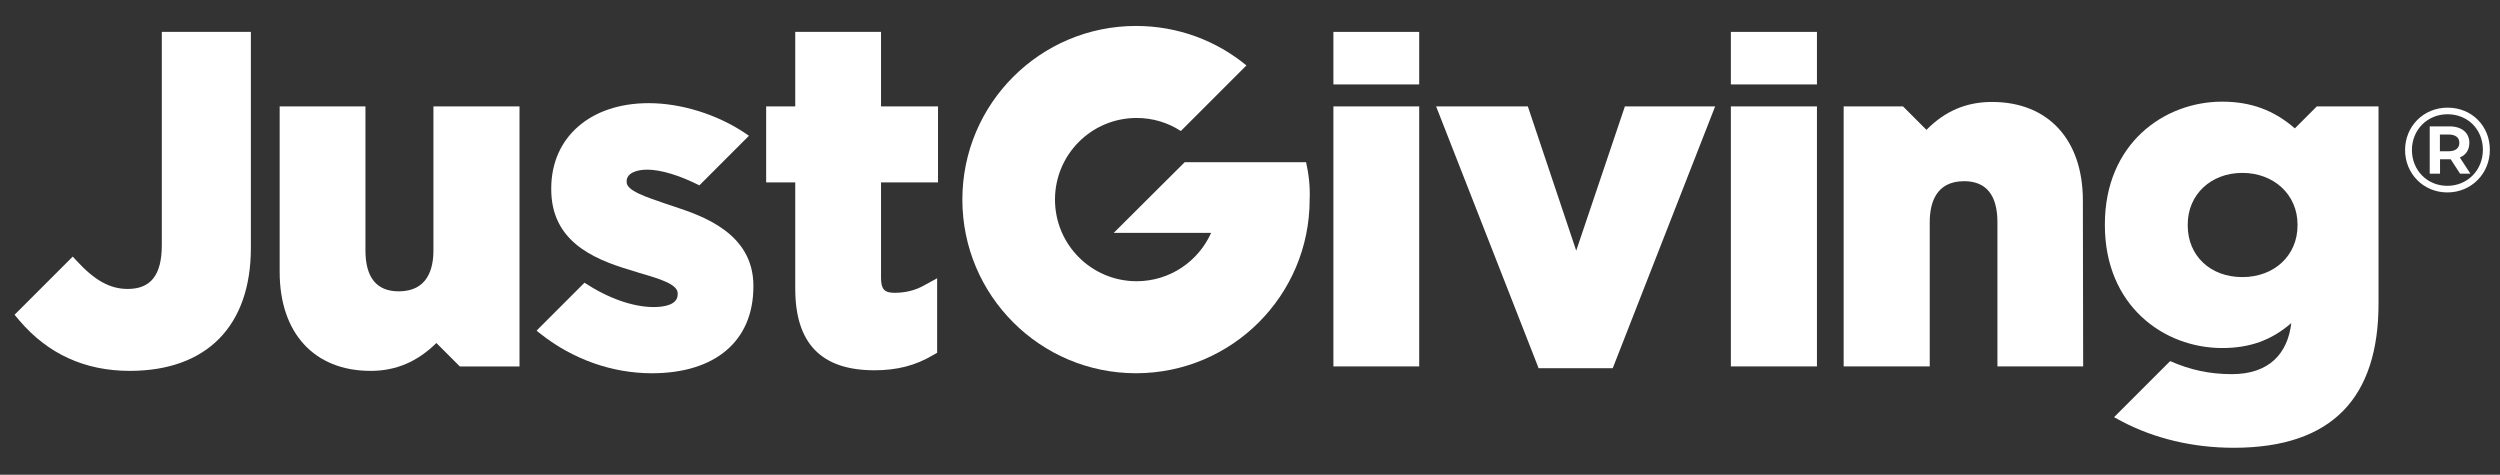
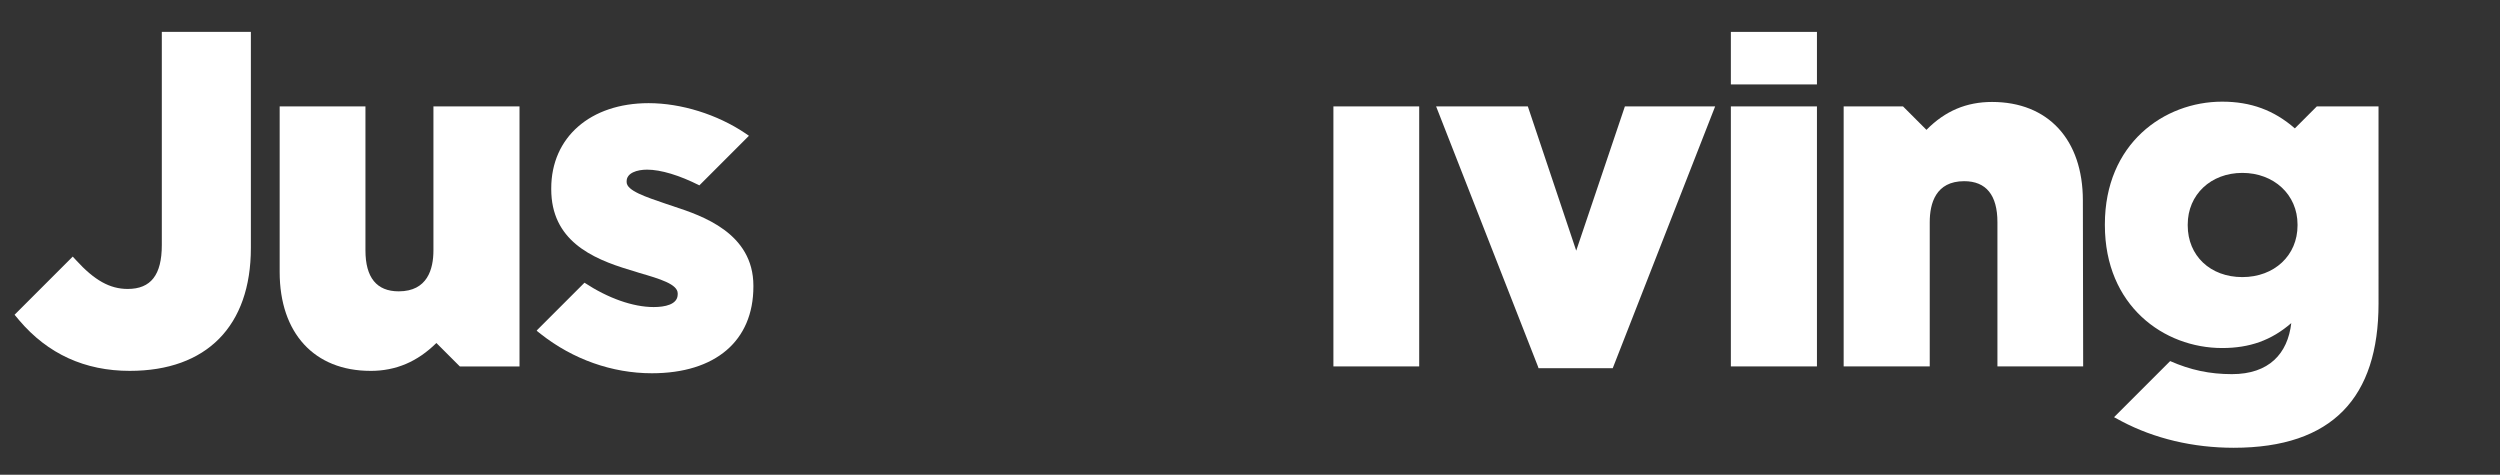
<svg xmlns="http://www.w3.org/2000/svg" id="Layer_1" width="360.77mm" height="68.51mm" viewBox="0 0 1022.64 194.19">
  <rect x="0" y="0" width="1022.64" height="194.19" fill="#333333" stroke="none" />
  <defs>
    <style>.cls-1{fill:#fff;stroke-width:0px;}</style>
  </defs>
  <polygon class="cls-1" points="545.44 149.88 580.53 149.88 580.53 43.52 545.44 43.52 545.44 149.88 545.44 149.88" />
-   <path class="cls-1" d="m534.27,66.34h-49.66l-29.02,28.9h39.83c-5.22,11.66-16.88,19.79-30.48,19.79-18.46,0-33.39-14.94-33.39-33.39s14.93-33.39,33.39-33.39c6.68,0,12.87,1.94,18.09,5.34l26.83-26.83c-12.26-10.08-27.93-16.15-45.17-16.15-39.22,0-71.03,31.81-71.03,71.03s31.81,71.03,71.03,71.03,71.03-31.81,71.03-71.03c.24-5.22-.36-10.44-1.46-15.3" />
-   <polygon class="cls-1" points="545.44 34.53 580.53 34.53 580.53 13.04 545.44 13.04 545.44 34.53 545.44 34.53" />
  <polygon class="cls-1" points="659.7 150.61 629.34 150.61 629.1 149.88 587.45 43.52 624.97 43.52 644.76 102.53 664.67 43.52 701.59 43.52 659.7 150.61 659.7 150.61" />
  <polygon class="cls-1" points="708.02 149.88 743.23 149.88 743.23 43.52 708.02 43.52 708.02 149.88 708.02 149.88" />
  <polygon class="cls-1" points="708.02 34.53 743.23 34.53 743.23 13.04 708.02 13.04 708.02 34.53 708.02 34.53" />
  <path class="cls-1" d="m852.15,149.88h-35.09v-59.01c0-11.05-4.61-16.76-13.6-16.76-11.66,0-14.09,9.11-14.09,16.76v59.01h-35.21V43.52h24.28l9.59,9.59c7.65-7.77,16.39-11.41,26.83-11.41,22.95,0,37.15,15.42,37.15,40.31l.12,67.88h0Z" />
  <path class="cls-1" d="m53.07,151.7c-18.34,0-33.51-6.92-45.17-20.64l-1.94-2.31,23.8-23.8,1.34,1.46c7.53,8.26,13.84,11.78,21.13,11.78,9.47,0,13.96-5.71,13.96-17.97V13.04h36.43v88.39c0,31.93-18.09,50.27-49.54,50.27" />
  <path class="cls-1" d="m939.82,92.21c0,12.26-9.47,21.13-22.58,21.13s-22.34-8.74-22.34-21.13v-.36c0-12.26,9.47-21.13,22.34-21.13s22.58,8.86,22.58,21.13v.36h0Zm7.89-48.69l-8.99,8.99c-8.5-7.41-17.97-10.93-29.75-10.93-23.8,0-47.96,17.24-47.96,50.15v.36c0,33.03,24.16,50.27,47.96,50.27,11.29,0,20.16-3.16,28.29-10.2-1.46,12.51-9.11,20.88-24.29,20.88-9.11,0-17-1.7-25.26-5.34l-22.95,22.95,3.16,1.7c13.36,7.04,29.14,10.81,45.78,10.81,40.43,0,59.25-20.64,59.25-59.01V43.52h-25.26Z" />
  <path class="cls-1" d="m151.55,151.7c-22.95,0-37.15-15.42-37.15-40.43V43.52h35.09v58.89c0,11.17,4.62,16.76,13.6,16.76,11.78,0,14.21-9.11,14.21-16.76v-58.89h35.21v106.37h-24.41l-9.59-9.59c-7.77,7.65-16.51,11.41-26.95,11.41" />
-   <path class="cls-1" d="m357.72,151.46c-21.73,0-32.42-10.93-32.42-33.39v-43.47h-11.9v-31.08h11.9V13.04h35.09v30.48h23.31v31.08h-23.31v38.98c0,4.74,1.34,6.19,5.59,6.19s8.5-.97,12.26-3.16l5.1-2.79v30.48l-1.7.97c-7.16,4.25-14.69,6.19-23.92,6.19" />
  <path class="cls-1" d="m275.64,84.44l-3.28-1.09c-8.14-2.79-16.03-5.34-16.03-8.86v-.36c0-3.4,4.25-4.74,8.38-4.74,5.58,0,13.24,2.31,21.37,6.43l20.28-20.28-1.58-1.09c-11.41-7.65-26.11-12.26-39.46-12.26-23.8,0-39.83,13.96-39.83,34.85v.36c0,20.76,16.27,28.29,32.18,33.03,1.34.36,2.67.85,3.89,1.21,8.38,2.43,15.66,4.61,15.66,8.38v.36c0,4.25-5.34,5.22-9.84,5.22-8.5,0-18.7-3.64-28.29-9.96l-19.31,19.31-.24.36,1.7,1.34c13.11,10.32,29.14,16.03,45.41,16.03,25.98,0,41.53-13.23,41.53-35.45v-.36c0-21.61-21.13-28.66-32.54-32.42" />
-   <path class="cls-1" d="m1018.49,61.27c0,9.77-7.61,17.44-17.39,17.44s-17.29-7.66-17.29-17.34,7.51-17.34,17.39-17.34,17.29,7.47,17.29,17.24Zm-2.85,0c0-8.25-6.09-14.54-14.44-14.54s-14.59,6.43-14.59,14.64,6.19,14.64,14.49,14.64,14.54-6.48,14.54-14.74Zm-9.43,3.14l4.32,6.63h-4.22l-3.83-5.89h-4.37v5.89h-4.22v-19.35h8.06c5.11,0,8.15,2.65,8.15,6.73,0,2.9-1.38,4.96-3.88,5.99Zm-4.52-2.55c2.75,0,4.32-1.28,4.32-3.44s-1.57-3.39-4.32-3.39h-3.63v6.83h3.63Z" />
</svg>